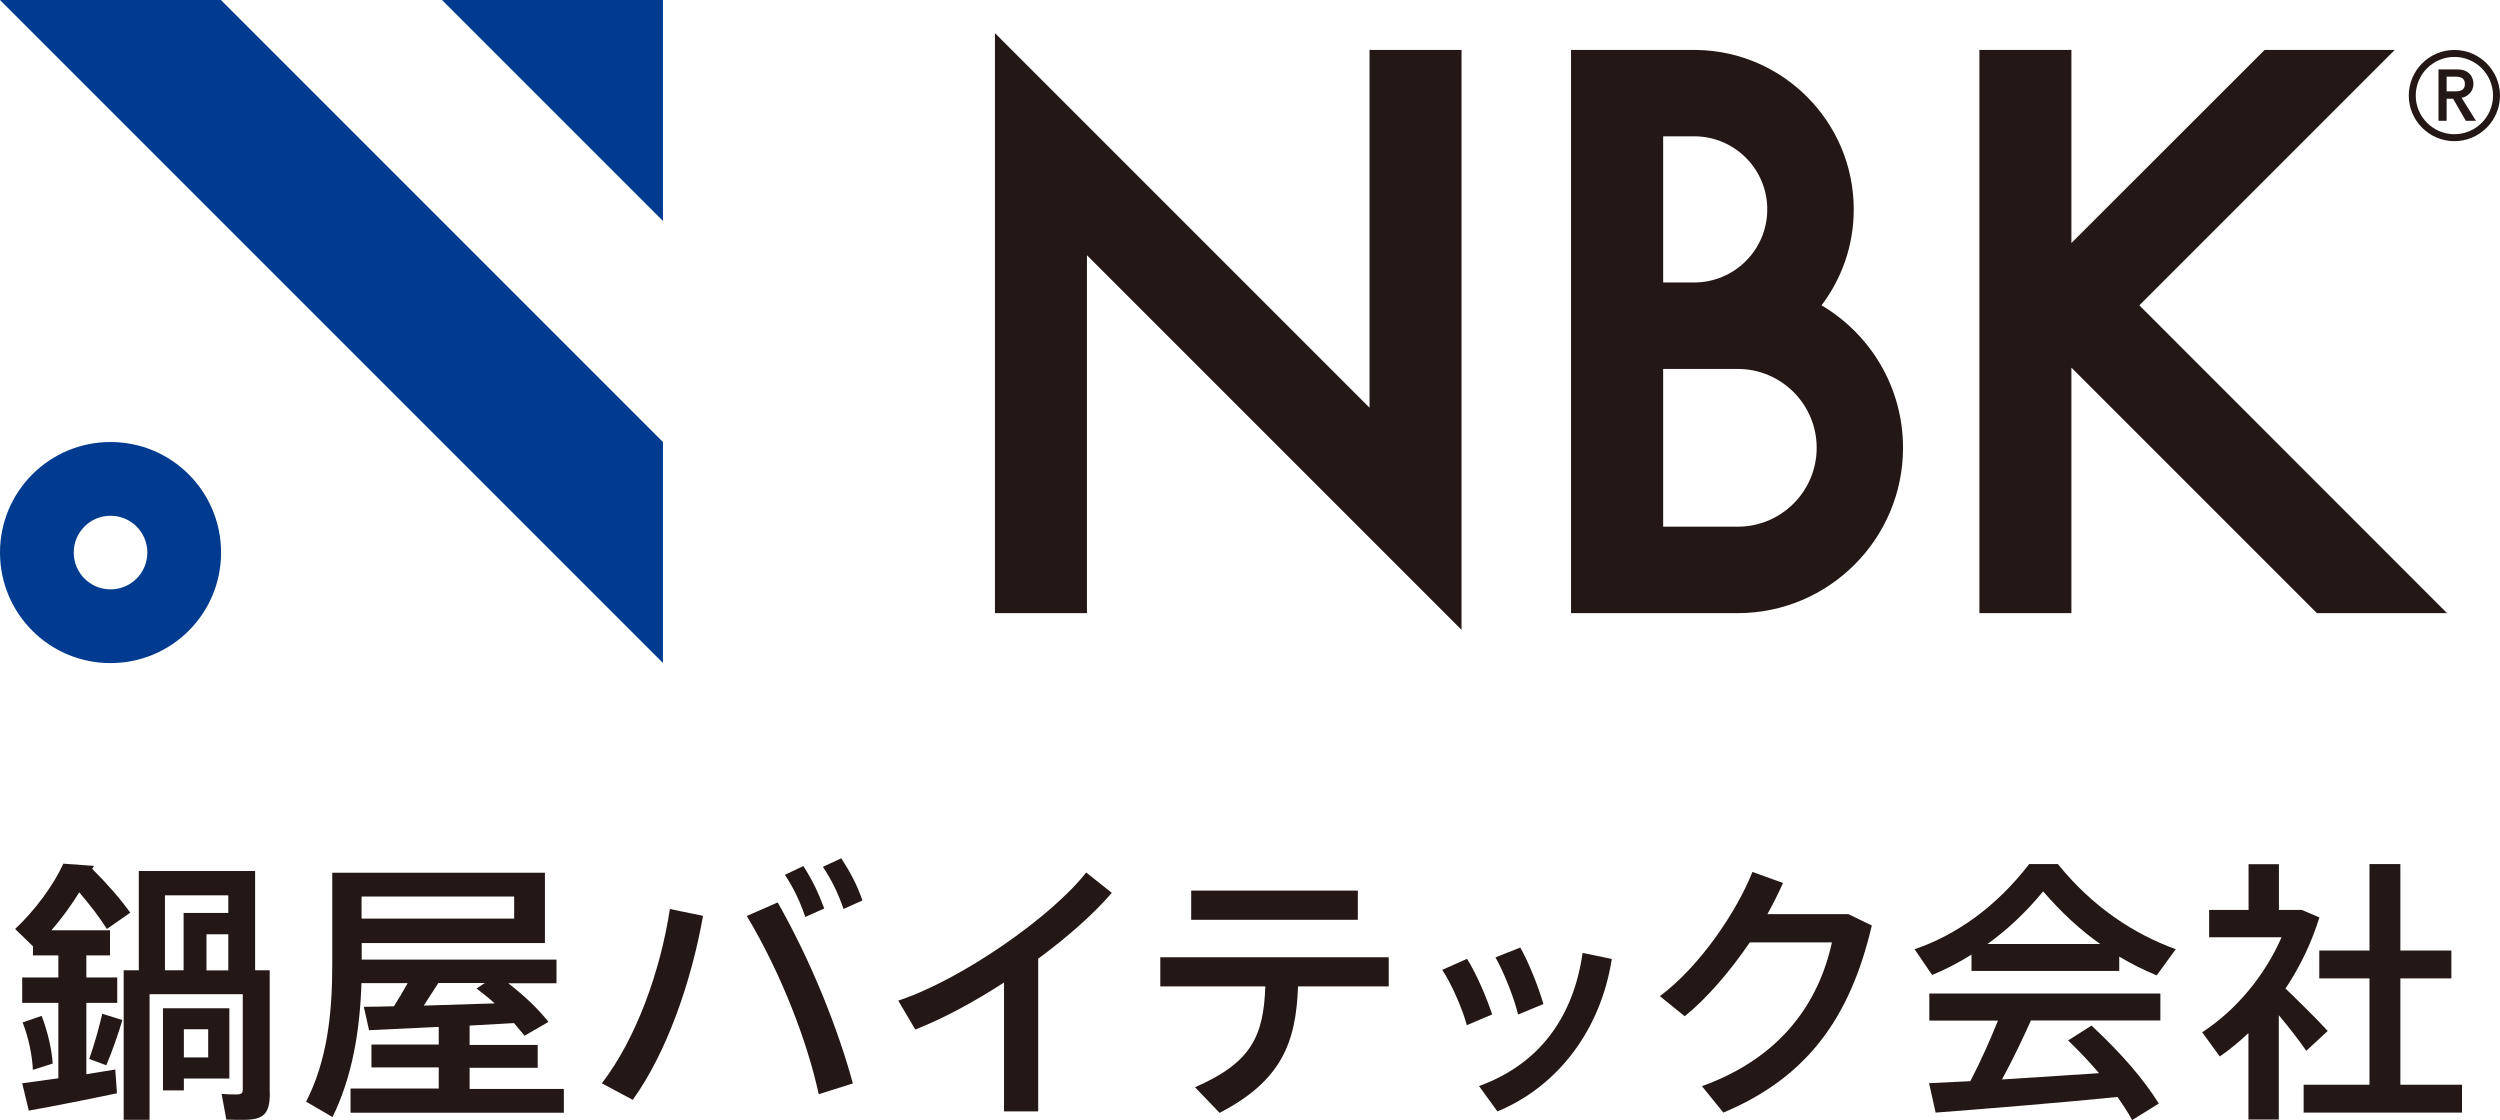
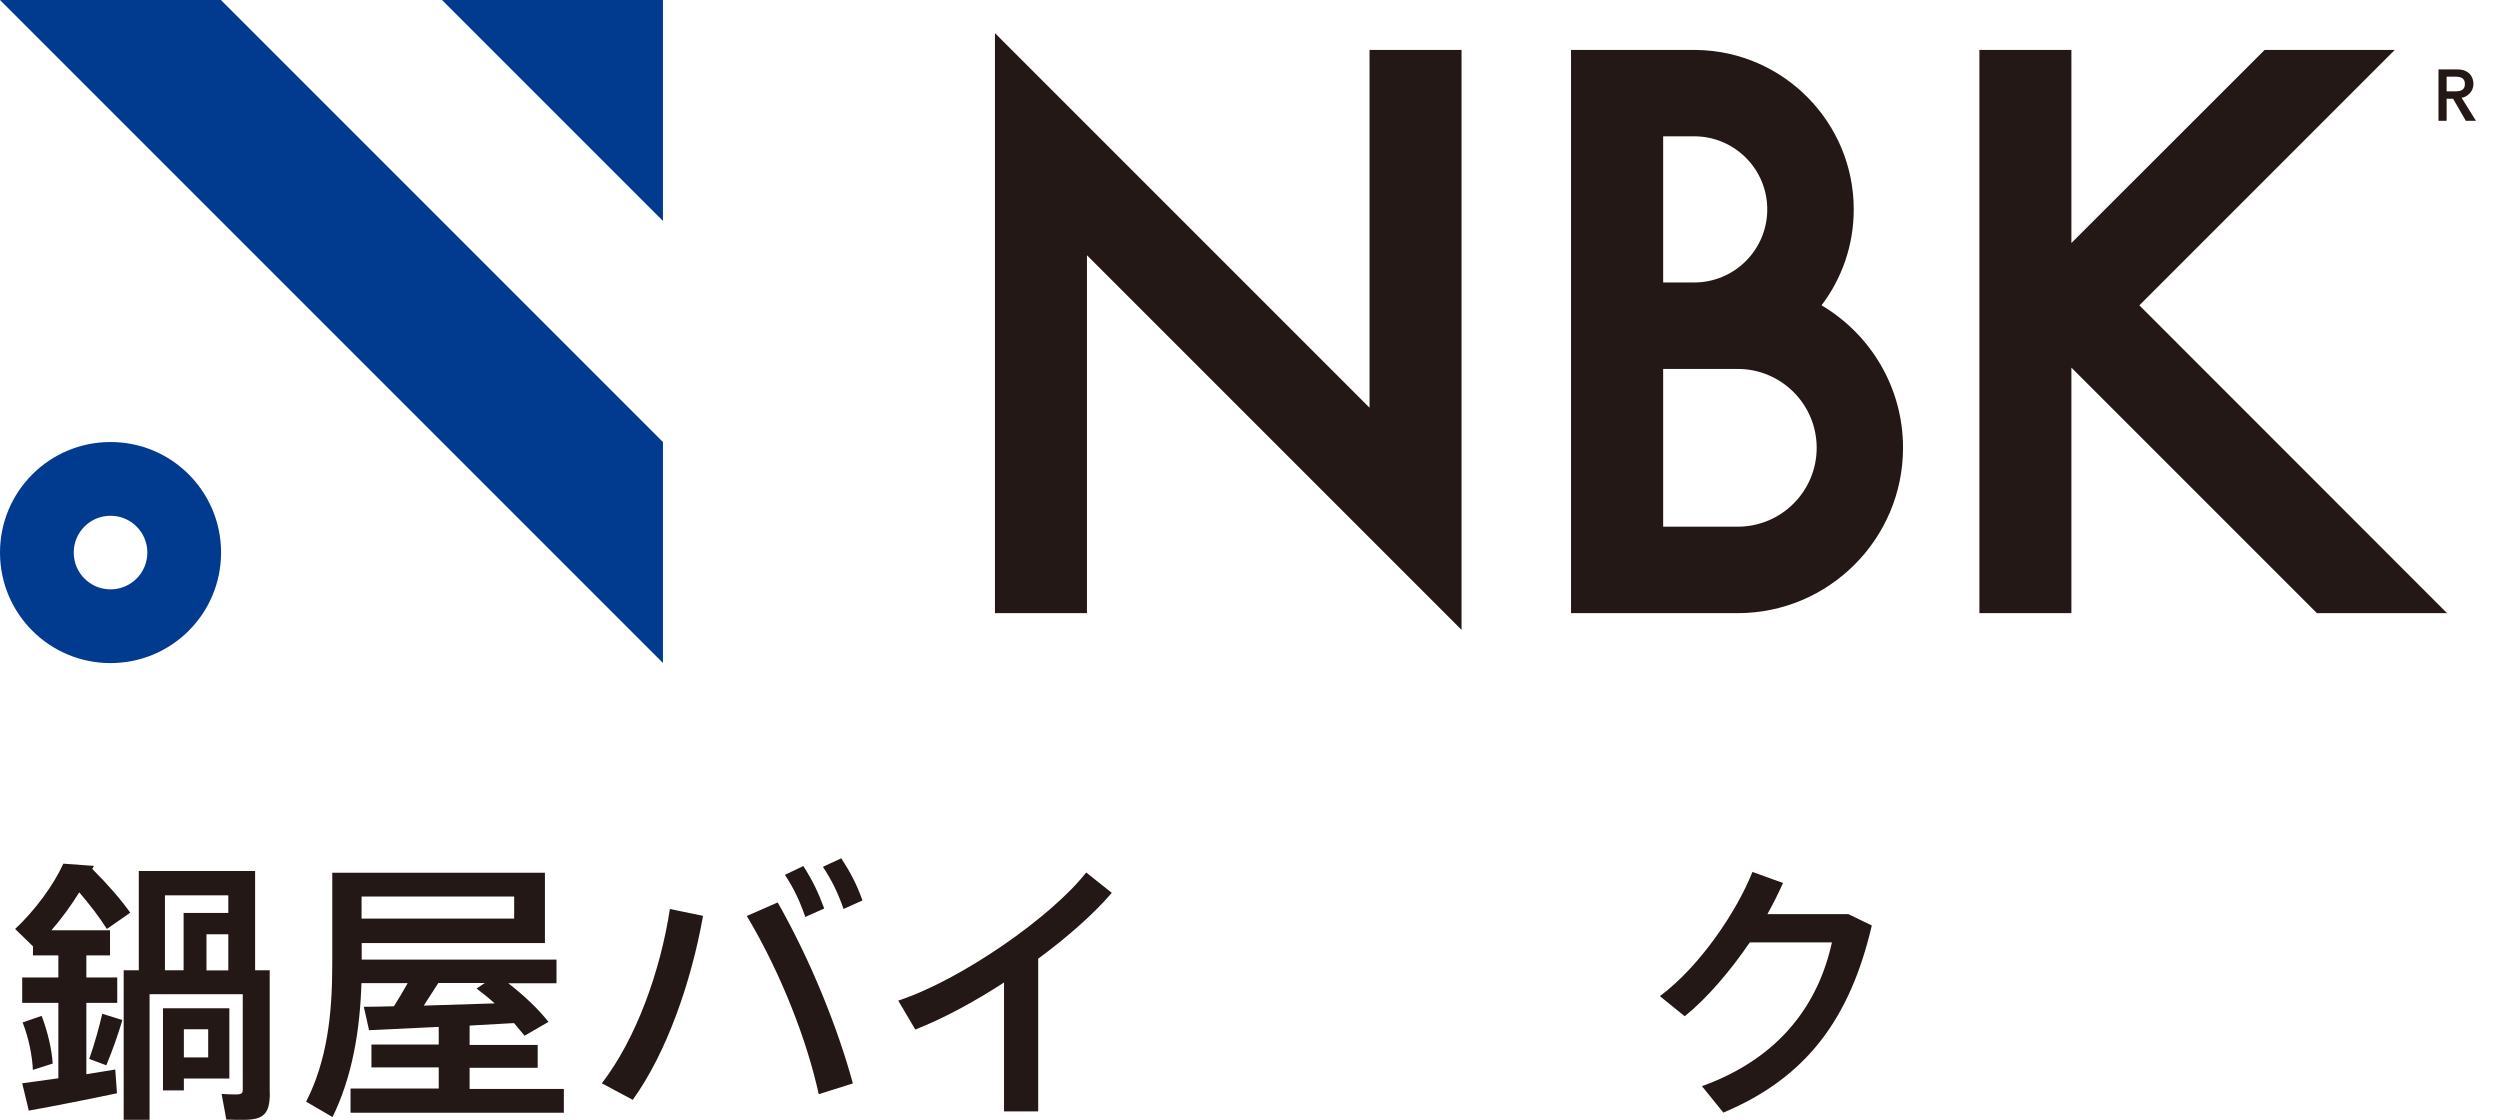
<svg xmlns="http://www.w3.org/2000/svg" id="_レイヤー_2" data-name="レイヤー 2" width="67.1mm" height="30.06mm" viewBox="0 0 190.21 85.21">
  <defs>
    <style>
      .cls-1 {
        fill: #003b90;
      }

      .cls-2 {
        fill: #231815;
      }
    </style>
  </defs>
  <g id="_レイヤー_1-2" data-name="レイヤー 1">
    <g>
      <g>
        <path class="cls-2" d="m8.77,81.38l.13,1.8c-1.97.42-4.97,1.01-6.71,1.32l-.5-2.08,2.75-.38v-5.74H1.69v-1.93h2.75v-1.68h-1.93v-.69l-1.36-1.32c1.53-1.43,2.93-3.35,3.67-4.97l2.33.17-.13.23c1.22,1.22,2.16,2.31,2.89,3.33l-1.78,1.24c-.55-.88-1.26-1.8-2.1-2.79-.61.99-1.32,1.97-2.12,2.89h4.46v1.91h-1.8v1.68h2.35v1.93h-2.35v5.43l2.2-.36Zm-4.76-.46l-1.51.48c-.04-1.03-.31-2.43-.78-3.61l1.45-.5c.48,1.26.78,2.62.84,3.63Zm3.77-3.79l1.53.48c-.29.99-.73,2.26-1.22,3.44l-1.3-.48c.42-1.19.78-2.52.99-3.44Zm12.75,6.04c0,1.59-.48,2.03-2.01,2.03-.38,0-.9,0-1.3-.02l-.36-1.95c.31.02.78.04,1.11.04.38,0,.5-.08.5-.36v-7.27h-7.09v9.56h-1.97v-11.38h1.15v-7.55h8.85v7.55h1.11v9.35Zm-6.54-1.11v.9h-1.59v-6.25h5.05v5.35h-3.46Zm-1.45-8.24h1.43v-4.36h3.4v-1.34h-4.82v5.7Zm1.45,4.49v2.14h1.85v-2.14h-1.85Zm3.38-7.23h-1.66v2.75h1.66v-2.75Z" />
        <path class="cls-2" d="m42.9,82.82v1.84h-16.23v-1.84h6.71v-1.61h-5.12v-1.74h5.12v-1.34l-5.3.25-.4-1.78c.63,0,1.43-.02,2.29-.04.38-.59.73-1.2,1.05-1.76h-3.52c-.11,3.58-.69,7.11-2.2,10.19l-2.01-1.17c1.59-3.1,1.99-6.65,1.99-10.4v-7.02h16.18v5.35h-13.94v1.26h14.82v1.8h-3.67c1.28.99,2.29,1.97,3.06,2.94l-1.82,1.05-.8-.96-3.38.19v1.47h5.18v1.74h-5.18v1.61h7.17Zm-15.39-14.61v1.68h11.61v-1.68h-11.61Zm4.72,8.3l5.41-.17c-.42-.38-.88-.75-1.38-1.13l.63-.42h-3.54l-1.11,1.72Z" />
        <path class="cls-2" d="m50.97,69.16l2.52.52c-.9,5.07-2.79,10.46-5.35,14l-2.35-1.26c2.62-3.4,4.46-8.55,5.18-13.27Zm8.2-.5c2.58,4.55,4.59,9.62,5.72,13.77l-2.6.82c-.86-4-2.85-9.18-5.47-13.56l2.35-1.03Zm2.1,1.11c-.42-1.22-.86-2.16-1.55-3.21l1.4-.67c.71,1.11,1.13,1.99,1.59,3.23l-1.45.65Zm2.91-.61c-.42-1.22-.88-2.16-1.57-3.21l1.4-.65c.71,1.11,1.17,1.97,1.61,3.21l-1.45.65Z" />
        <path class="cls-2" d="m78.99,72.95v11.61h-2.6v-9.81c-2.26,1.47-4.63,2.75-6.75,3.58l-1.3-2.2c4.82-1.59,11.68-6.39,14.3-9.75l1.95,1.55c-1.36,1.59-3.35,3.35-5.6,5.01Z" />
-         <path class="cls-2" d="m105.66,75.05h-6.9c-.15,4.3-1.28,7.19-5.97,9.62l-1.87-1.95c4.3-1.87,5.22-3.9,5.35-7.67h-7.99v-2.22h17.38v2.22Zm-2.35-5.07h-12.68v-2.22h12.68v2.22Z" />
-         <path class="cls-2" d="m113.53,77.18l-1.93.82c-.29-1.13-1.15-3.14-1.87-4.21l1.89-.84c.73,1.17,1.49,2.96,1.91,4.23Zm9.1-4.21c-.82,5.28-4,9.64-8.7,11.59l-1.4-1.93c4.63-1.68,7.19-5.28,7.88-10.13l2.22.46Zm-7.13,4.21c-.27-1.15-1.07-3.21-1.72-4.34l1.89-.75c.67,1.19,1.38,3,1.76,4.3l-1.93.8Z" />
        <path class="cls-2" d="m142.42,70.39c-1.66,7.13-4.99,11.61-11.3,14.26l-1.63-2.01c6.04-2.18,8.89-6.37,9.89-10.94h-6.25c-1.47,2.16-3.23,4.23-4.95,5.62l-1.89-1.53c3.04-2.26,5.85-6.44,7.04-9.45l2.33.84c-.34.75-.73,1.55-1.19,2.37h6.16l1.78.86Z" />
-         <path class="cls-2" d="m147.01,74.19l-1.34-1.97c3.14-1.07,6.18-3.19,8.72-6.48h2.18c2.66,3.29,5.79,5.32,8.97,6.48l-1.45,1.99c-.96-.4-1.91-.86-2.85-1.43v1.09h-11.24v-1.24c-.98.61-1.97,1.13-3,1.55Zm-.23,1.4h17.59v2.05h-9.85c-.61,1.36-1.36,2.94-2.2,4.49l7.38-.48c-.69-.82-1.49-1.66-2.35-2.49l1.78-1.13c2.26,2.1,3.96,4.07,5.12,5.93l-2.03,1.26c-.31-.59-.69-1.15-1.11-1.76-4.13.42-10.29.92-13.84,1.19l-.5-2.24,3.14-.15c.82-1.57,1.55-3.23,2.1-4.61h-5.22v-2.05Zm4.44-3.77h8.57c-1.49-1.05-2.91-2.35-4.34-4-1.36,1.66-2.79,2.96-4.23,4Z" />
-         <path class="cls-2" d="m173.38,77.23v7.95h-2.31v-6.58c-.69.65-1.4,1.24-2.18,1.78l-1.34-1.84c2.58-1.68,4.76-4.3,6.04-7.23h-5.51v-2.08h3v-3.48h2.31v3.48h1.74l1.34.57c-.59,1.91-1.47,3.75-2.58,5.41,1.19,1.15,2.45,2.39,3.21,3.23l-1.63,1.51c-.5-.73-1.26-1.72-2.08-2.7Zm13.94,5.3v2.12h-12.05v-2.12h5.01v-8.09h-3.82v-2.12h3.82v-6.58h2.35v6.58h3.88v2.12h-3.88v8.09h4.7Z" />
      </g>
      <g>
        <g>
          <g>
            <polygon class="cls-1" points="33.63 0 50.44 16.81 50.44 0 33.63 0" />
            <polygon class="cls-1" points="16.81 0 0 0 50.44 50.44 50.44 33.63 16.81 0" />
          </g>
          <path class="cls-1" d="m8.41,33.63C3.76,33.63,0,37.39,0,42.04s3.76,8.41,8.41,8.41,8.41-3.76,8.41-8.41-3.76-8.41-8.41-8.41Zm0,11.21c-1.55,0-2.8-1.25-2.8-2.8s1.25-2.8,2.8-2.8,2.8,1.25,2.8,2.8-1.25,2.8-2.8,2.8Z" />
        </g>
        <g>
          <g>
            <path class="cls-2" d="m187.62,7.32c.12-.06.22-.15.31-.24.08-.1.15-.2.19-.32.05-.12.07-.24.07-.37s-.02-.25-.06-.38c-.04-.13-.11-.26-.2-.36-.1-.11-.23-.2-.39-.27-.16-.07-.37-.1-.62-.1h-1.39v3.91h.62v-1.68h.49l.97,1.68h.77l-1.09-1.75c.12-.02.23-.06.33-.11Zm-1.47-1.49h.62c.1,0,.19,0,.29.02.09.01.17.04.25.08.07.04.12.09.17.17.04.07.06.17.06.29s-.02.22-.06.29c-.04.07-.1.13-.17.17-.07.04-.15.07-.25.08-.1.02-.19.02-.29.02h-.62v-1.12Z" />
-             <path class="cls-2" d="m186.74,3.8c-1.91,0-3.47,1.56-3.47,3.47s1.56,3.47,3.47,3.47,3.47-1.56,3.47-3.47-1.56-3.47-3.47-3.47Zm0,6.41c-1.62,0-2.94-1.32-2.94-2.94s1.32-2.94,2.94-2.94,2.94,1.32,2.94,2.94-1.32,2.94-2.94,2.94Z" />
          </g>
          <polygon class="cls-2" points="104.2 31.02 75.7 2.52 75.7 46.65 82.7 46.65 82.7 19.42 111.2 47.92 111.2 3.8 104.2 3.8 104.2 31.02" />
          <path class="cls-2" d="m138.59,23.23c1.54-2.03,2.45-4.56,2.45-7.3,0-6.62-5.33-12.01-11.92-12.13h0s-9.59,0-9.59,0v42.85h12.68c6.93,0,12.58-5.64,12.58-12.58,0-4.61-2.49-8.65-6.2-10.84Zm-12.05-12.86h2.36c3.07,0,5.56,2.49,5.56,5.56s-2.49,5.56-5.56,5.56h-2.36v-11.12Zm5.68,29.7h-5.68v-12h5.68c3.31,0,6,2.69,6,6s-2.69,6-6,6Z" />
          <polygon class="cls-2" points="186.18 46.65 162.77 23.23 182.2 3.8 172.3 3.8 157.6 18.49 157.6 3.8 150.6 3.8 150.6 46.65 157.6 46.65 157.6 27.97 176.28 46.65 186.18 46.65" />
        </g>
      </g>
    </g>
  </g>
</svg>